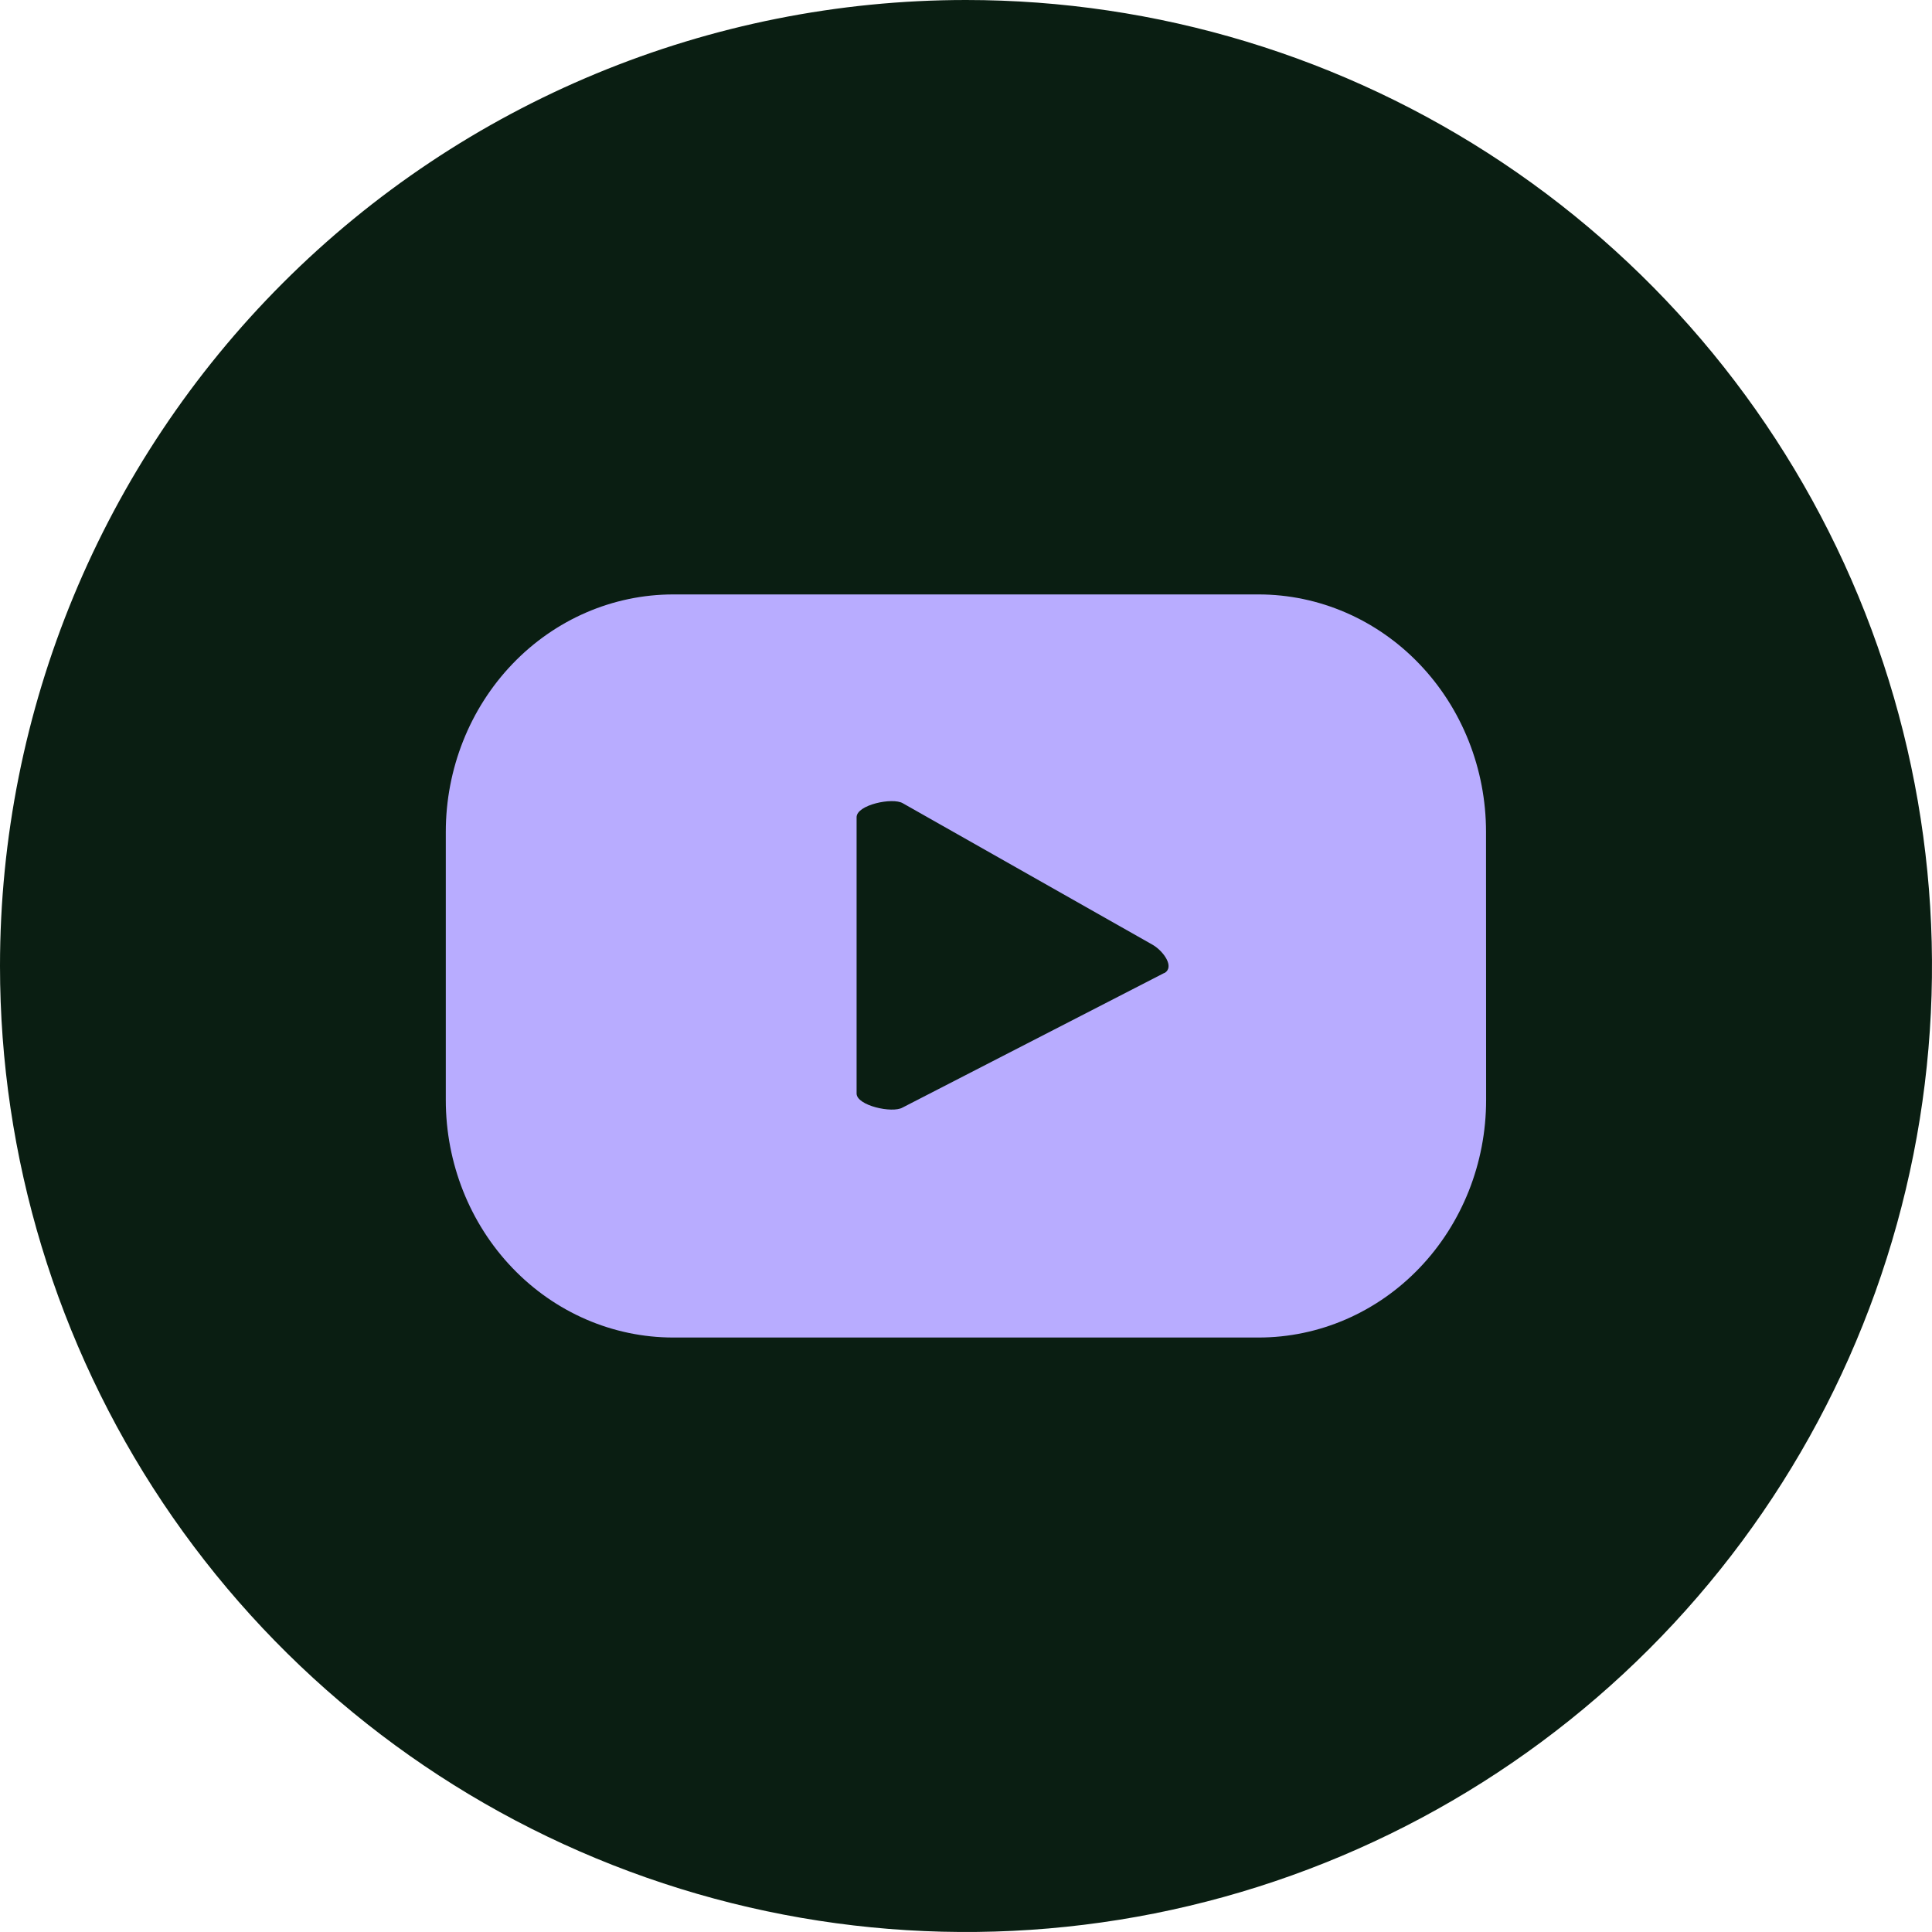
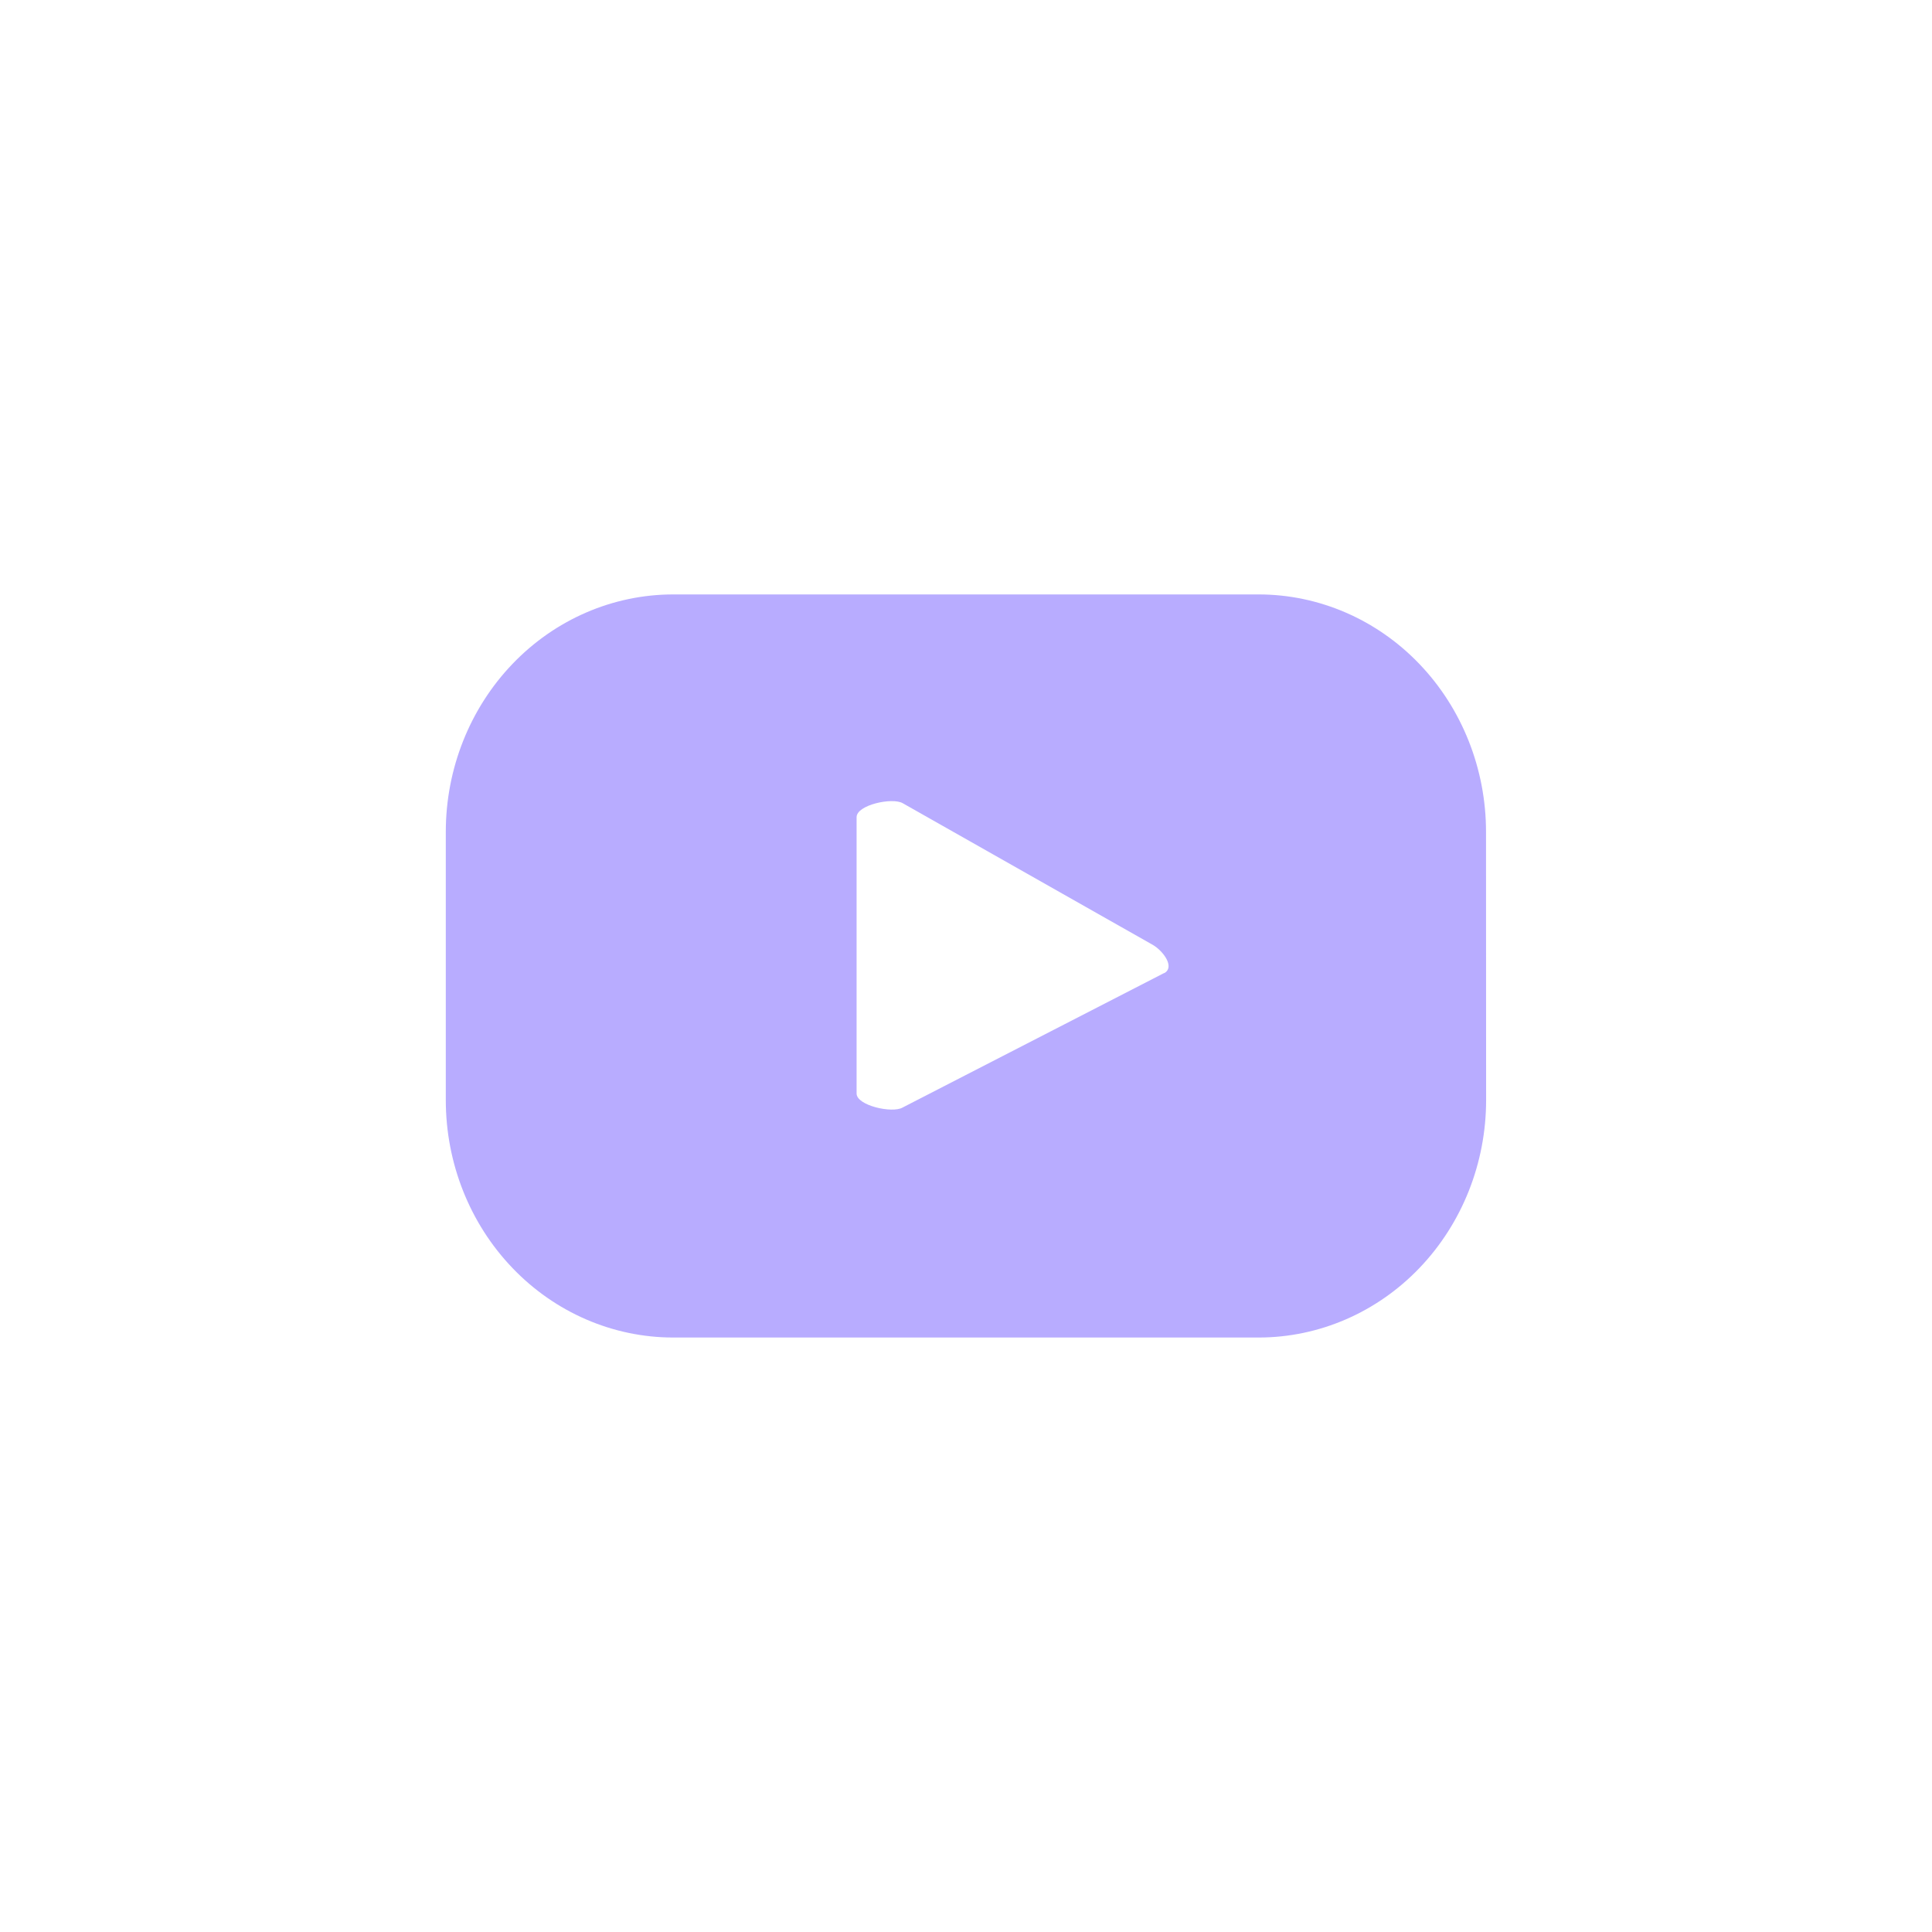
<svg xmlns="http://www.w3.org/2000/svg" width="43" height="43" viewBox="0 0 43 43" fill="none">
-   <path d="M21.5 0C25.752 0 29.909 1.261 33.445 3.623C36.98 5.986 39.736 9.344 41.363 13.272C42.991 17.201 43.416 21.524 42.587 25.694C41.757 29.865 39.71 33.696 36.703 36.703C33.696 39.71 29.865 41.757 25.694 42.587C21.524 43.416 17.201 42.991 13.272 41.363C9.344 39.736 5.986 36.98 3.623 33.445C1.261 29.909 0 25.752 0 21.5C0 15.798 2.265 10.329 6.297 6.297C10.329 2.265 15.798 0 21.5 0Z" fill="#0A1E12" />
  <path d="M33.074 18.515C33.074 17.114 32.541 15.77 31.591 14.778C30.642 13.787 29.354 13.23 28.012 13.23H14.984C13.642 13.23 12.354 13.787 11.405 14.778C10.455 15.77 9.922 17.114 9.922 18.515V24.484C9.922 25.886 10.455 27.23 11.405 28.221C12.354 29.212 13.642 29.769 14.984 29.769H28.013C29.356 29.769 30.644 29.212 31.593 28.221C32.542 27.23 33.076 25.886 33.076 24.484L33.074 18.515ZM25.909 21.657L20.087 24.651C19.859 24.783 19.065 24.607 19.065 24.338V18.188C19.065 17.913 19.866 17.742 20.094 17.878L25.663 21.033C25.895 21.172 26.15 21.523 25.916 21.657" fill="#B8ACFF" />
</svg>